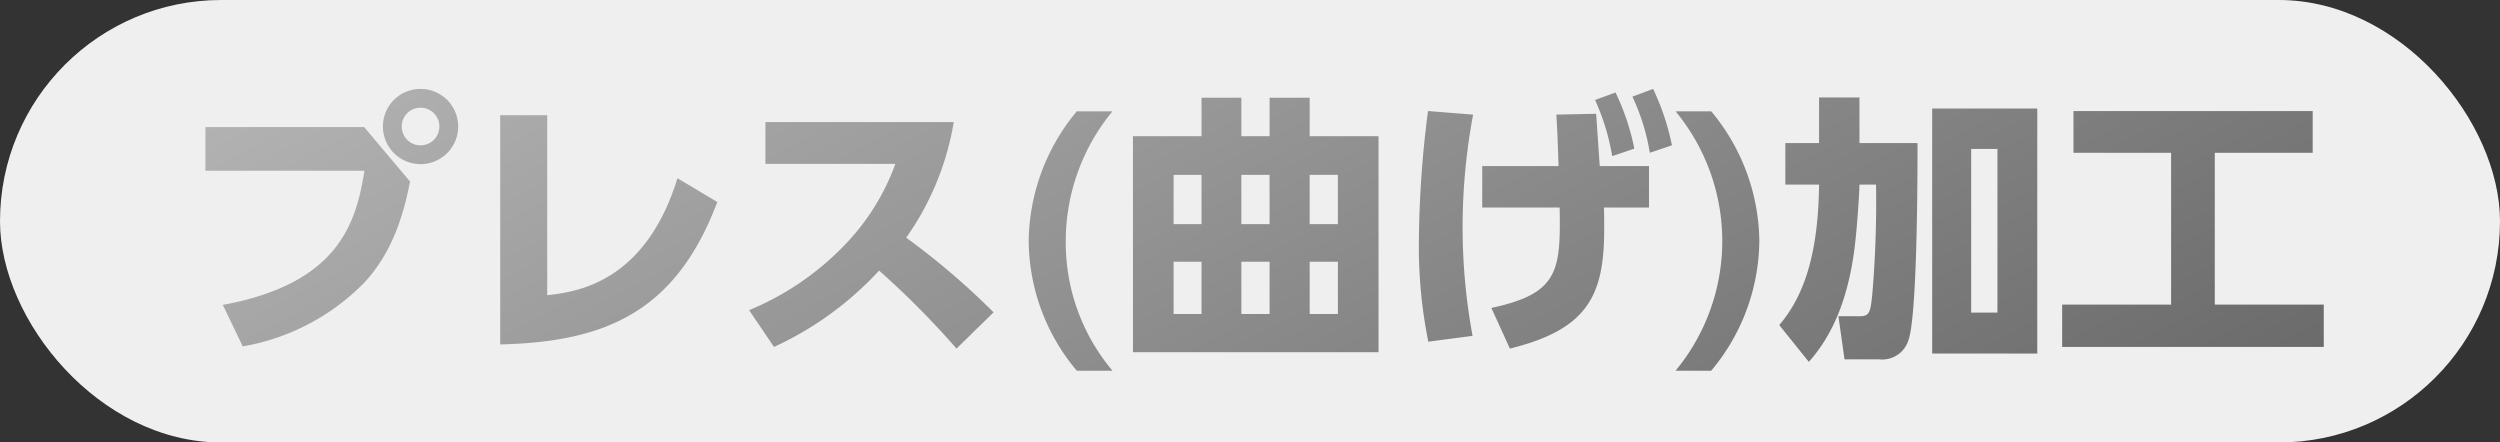
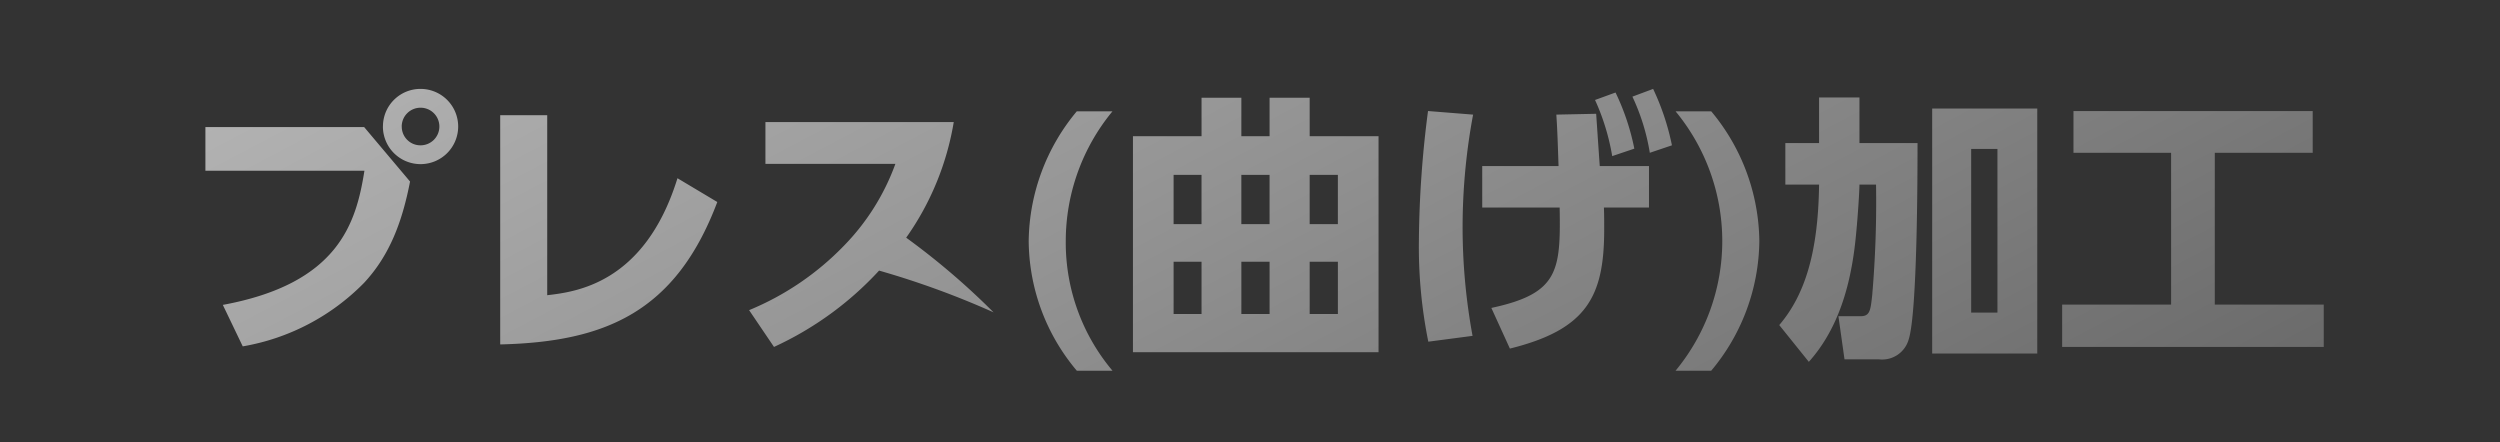
<svg xmlns="http://www.w3.org/2000/svg" width="226" height="40" viewBox="0 0 226 40">
  <rect x="0" y="0" width="226" height="40" fill="#333333" stroke="none" />
  <defs>
    <linearGradient id="linear-gradient" x1="-0.084" x2="1" y2="1" gradientUnits="objectBoundingBox">
      <stop offset="0" stop-color="#fff" />
      <stop offset="0.093" stop-color="#bfbfbf" />
      <stop offset="1" stop-color="#5d5d5d" />
    </linearGradient>
  </defs>
  <g id="グループ_935" data-name="グループ 935" transform="translate(-636 -2406)">
-     <rect id="長方形_659" data-name="長方形 659" width="226" height="40" rx="20" transform="translate(636 2406)" fill="#efefef" />
-     <path id="交差_1" data-name="交差 1" d="M-3723.8,1700.412a18.386,18.386,0,0,0,4.224-11.725,18.435,18.435,0,0,0-4.224-11.725h3.224a18.606,18.606,0,0,1,4.35,11.725,18.5,18.5,0,0,1-4.35,11.725Zm-54.126,0a18.368,18.368,0,0,1-4.35-11.725,18.612,18.612,0,0,1,4.35-11.725h3.225a18.435,18.435,0,0,0-4.224,11.725,17.975,17.975,0,0,0,4.224,11.725Zm63.5-4.126c2.35-2.75,3.526-6.65,3.6-12.7h-3.049v-3.75h3.049v-4.125h3.651v4.125h5.25c0,3.1-.024,15.35-.8,17.75a2.491,2.491,0,0,1-2.676,1.8h-3.125l-.55-3.9h2c.851,0,.9-.526,1.051-1.875a98.384,98.384,0,0,0,.349-10.025h-1.5c0,.65-.2,3.85-.45,5.8-.55,4.25-1.825,7.65-4.125,10.225Zm13.825,2.575v-22.149h9.5v22.149Zm3.525-3.7h2.375v-14.8h-2.375Zm-75.775,3.575v-19.524h6.2v-3.476h3.6v3.476h2.551v-3.476h3.625v3.476h6.225v19.524Zm15.976-3.45h2.55v-4.725h-2.55Zm-6.176,0h2.551v-4.725h-2.551Zm-6.125,0h2.525v-4.725h-2.525Zm12.3-8.124h2.55v-4.451h-2.55Zm-6.176,0h2.551v-4.451h-2.551Zm-6.125,0h2.525v-4.451h-2.525Zm28.725,7.575c6.075-1.3,6.275-3.326,6.175-9.075h-7v-3.75h6.9c-.075-2.151-.1-3.125-.2-4.651l3.6-.075c.051.75.275,4.051.325,4.726h4.451v3.75h-4.075c.025.674.025,1.175.025,1.975,0,6.05-1.551,9.049-8.525,10.775Zm-55.349-3.375a29.778,29.778,0,0,1-9.5,6.9l-2.25-3.325a25.383,25.383,0,0,0,8.6-5.85,20.663,20.663,0,0,0,4.625-7.375h-11.749v-3.775h17.024a25.235,25.235,0,0,1-4.3,10.45,65.758,65.758,0,0,1,7.9,6.75l-3.35,3.275A77.156,77.156,0,0,0-3795.8,1691.362Zm106.95,6.9v-3.825h9.849v-13.724h-8.825v-3.775h21.625v3.775h-8.85v13.724h9.85v3.825Zm-166.275-3.8c10.45-1.925,12.049-7.375,12.8-12.125h-14.375v-3.95h14.35l4.15,4.925c-.7,3.6-1.825,6.65-4.15,9.15a20.133,20.133,0,0,1-10.975,5.75Zm25.075-17.15h4.25v16.275c2.575-.3,8.825-1.05,11.775-10.575l3.6,2.15c-3.75,9.95-10.125,12.65-19.625,12.875Zm83.05,11.225a95.227,95.227,0,0,1,.824-11.6l4.075.325a55.5,55.5,0,0,0-.949,10,54.3,54.3,0,0,0,.9,10l-4,.526A43.251,43.251,0,0,1-3747,1688.537Zm-93.65-10.2a3.388,3.388,0,0,1,3.4-3.4,3.4,3.4,0,0,1,3.4,3.4,3.4,3.4,0,0,1-3.4,3.4A3.4,3.4,0,0,1-3840.655,1678.337Zm1.7,0a1.686,1.686,0,0,0,1.7,1.7,1.7,1.7,0,0,0,1.7-1.7,1.7,1.7,0,0,0-1.7-1.7A1.7,1.7,0,0,0-3838.955,1678.337Zm107.875-2.4,1.85-.674a21.24,21.24,0,0,1,1.7,5.075l-2,.674A20.33,20.33,0,0,0-3731.08,1675.936Zm3.375-.3,1.874-.7a22.149,22.149,0,0,1,1.7,5.1l-2,.675A19.047,19.047,0,0,0-3727.7,1675.637Z" transform="translate(4511.27 739.1)" fill="url(#linear-gradient)" />
+     <path id="交差_1" data-name="交差 1" d="M-3723.8,1700.412a18.386,18.386,0,0,0,4.224-11.725,18.435,18.435,0,0,0-4.224-11.725h3.224a18.606,18.606,0,0,1,4.35,11.725,18.5,18.5,0,0,1-4.35,11.725Zm-54.126,0a18.368,18.368,0,0,1-4.35-11.725,18.612,18.612,0,0,1,4.35-11.725h3.225a18.435,18.435,0,0,0-4.224,11.725,17.975,17.975,0,0,0,4.224,11.725Zm63.5-4.126c2.35-2.75,3.526-6.65,3.6-12.7h-3.049v-3.75h3.049v-4.125h3.651v4.125h5.25c0,3.1-.024,15.35-.8,17.75a2.491,2.491,0,0,1-2.676,1.8h-3.125l-.55-3.9h2c.851,0,.9-.526,1.051-1.875a98.384,98.384,0,0,0,.349-10.025h-1.5c0,.65-.2,3.85-.45,5.8-.55,4.25-1.825,7.65-4.125,10.225Zm13.825,2.575v-22.149h9.5v22.149Zm3.525-3.7h2.375v-14.8h-2.375Zm-75.775,3.575v-19.524h6.2v-3.476h3.6v3.476h2.551v-3.476h3.625v3.476h6.225v19.524Zm15.976-3.45h2.55v-4.725h-2.55Zm-6.176,0h2.551v-4.725h-2.551Zm-6.125,0h2.525v-4.725h-2.525Zm12.3-8.124h2.55v-4.451h-2.55Zm-6.176,0h2.551v-4.451h-2.551Zm-6.125,0h2.525v-4.451h-2.525Zm28.725,7.575c6.075-1.3,6.275-3.326,6.175-9.075h-7v-3.75h6.9c-.075-2.151-.1-3.125-.2-4.651l3.6-.075c.051.75.275,4.051.325,4.726h4.451v3.75h-4.075c.025.674.025,1.175.025,1.975,0,6.05-1.551,9.049-8.525,10.775Zm-55.349-3.375a29.778,29.778,0,0,1-9.5,6.9l-2.25-3.325a25.383,25.383,0,0,0,8.6-5.85,20.663,20.663,0,0,0,4.625-7.375h-11.749v-3.775h17.024a25.235,25.235,0,0,1-4.3,10.45,65.758,65.758,0,0,1,7.9,6.75A77.156,77.156,0,0,0-3795.8,1691.362Zm106.95,6.9v-3.825h9.849v-13.724h-8.825v-3.775h21.625v3.775h-8.85v13.724h9.85v3.825Zm-166.275-3.8c10.45-1.925,12.049-7.375,12.8-12.125h-14.375v-3.95h14.35l4.15,4.925c-.7,3.6-1.825,6.65-4.15,9.15a20.133,20.133,0,0,1-10.975,5.75Zm25.075-17.15h4.25v16.275c2.575-.3,8.825-1.05,11.775-10.575l3.6,2.15c-3.75,9.95-10.125,12.65-19.625,12.875Zm83.05,11.225a95.227,95.227,0,0,1,.824-11.6l4.075.325a55.5,55.5,0,0,0-.949,10,54.3,54.3,0,0,0,.9,10l-4,.526A43.251,43.251,0,0,1-3747,1688.537Zm-93.65-10.2a3.388,3.388,0,0,1,3.4-3.4,3.4,3.4,0,0,1,3.4,3.4,3.4,3.4,0,0,1-3.4,3.4A3.4,3.4,0,0,1-3840.655,1678.337Zm1.7,0a1.686,1.686,0,0,0,1.7,1.7,1.7,1.7,0,0,0,1.7-1.7,1.7,1.7,0,0,0-1.7-1.7A1.7,1.7,0,0,0-3838.955,1678.337Zm107.875-2.4,1.85-.674a21.24,21.24,0,0,1,1.7,5.075l-2,.674A20.33,20.33,0,0,0-3731.08,1675.936Zm3.375-.3,1.874-.7a22.149,22.149,0,0,1,1.7,5.1l-2,.675A19.047,19.047,0,0,0-3727.7,1675.637Z" transform="translate(4511.27 739.1)" fill="url(#linear-gradient)" />
  </g>
</svg>